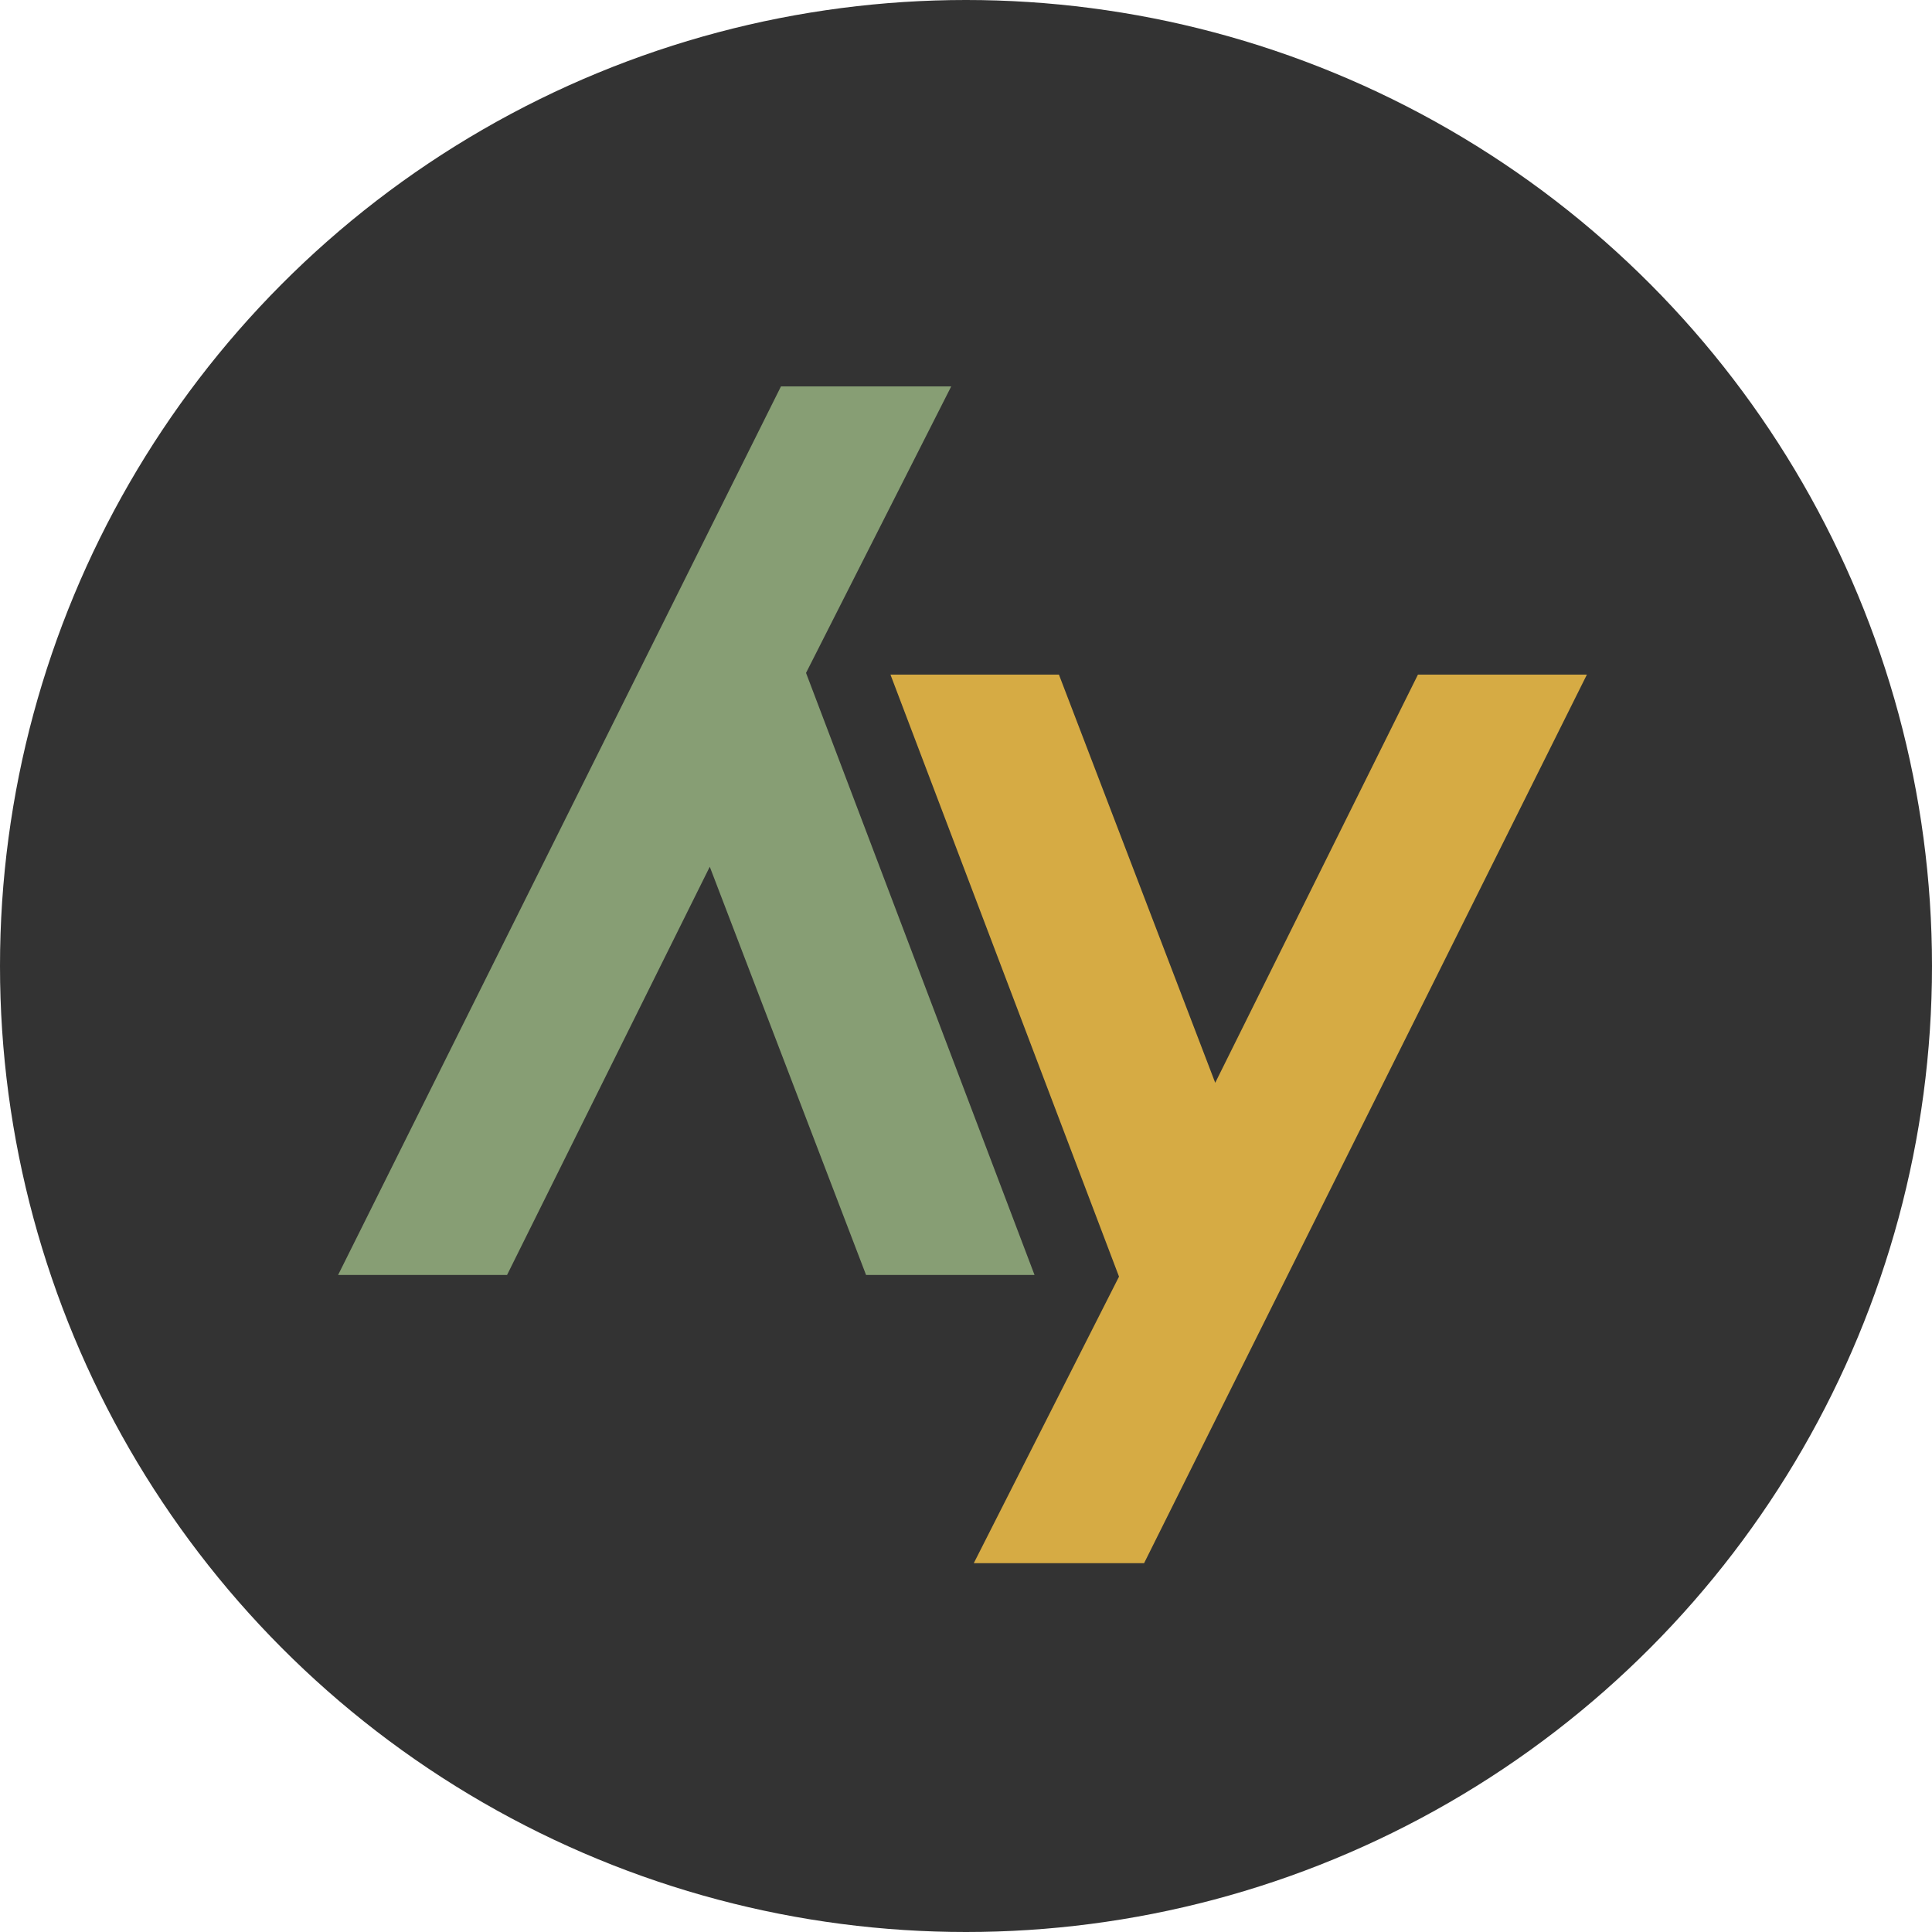
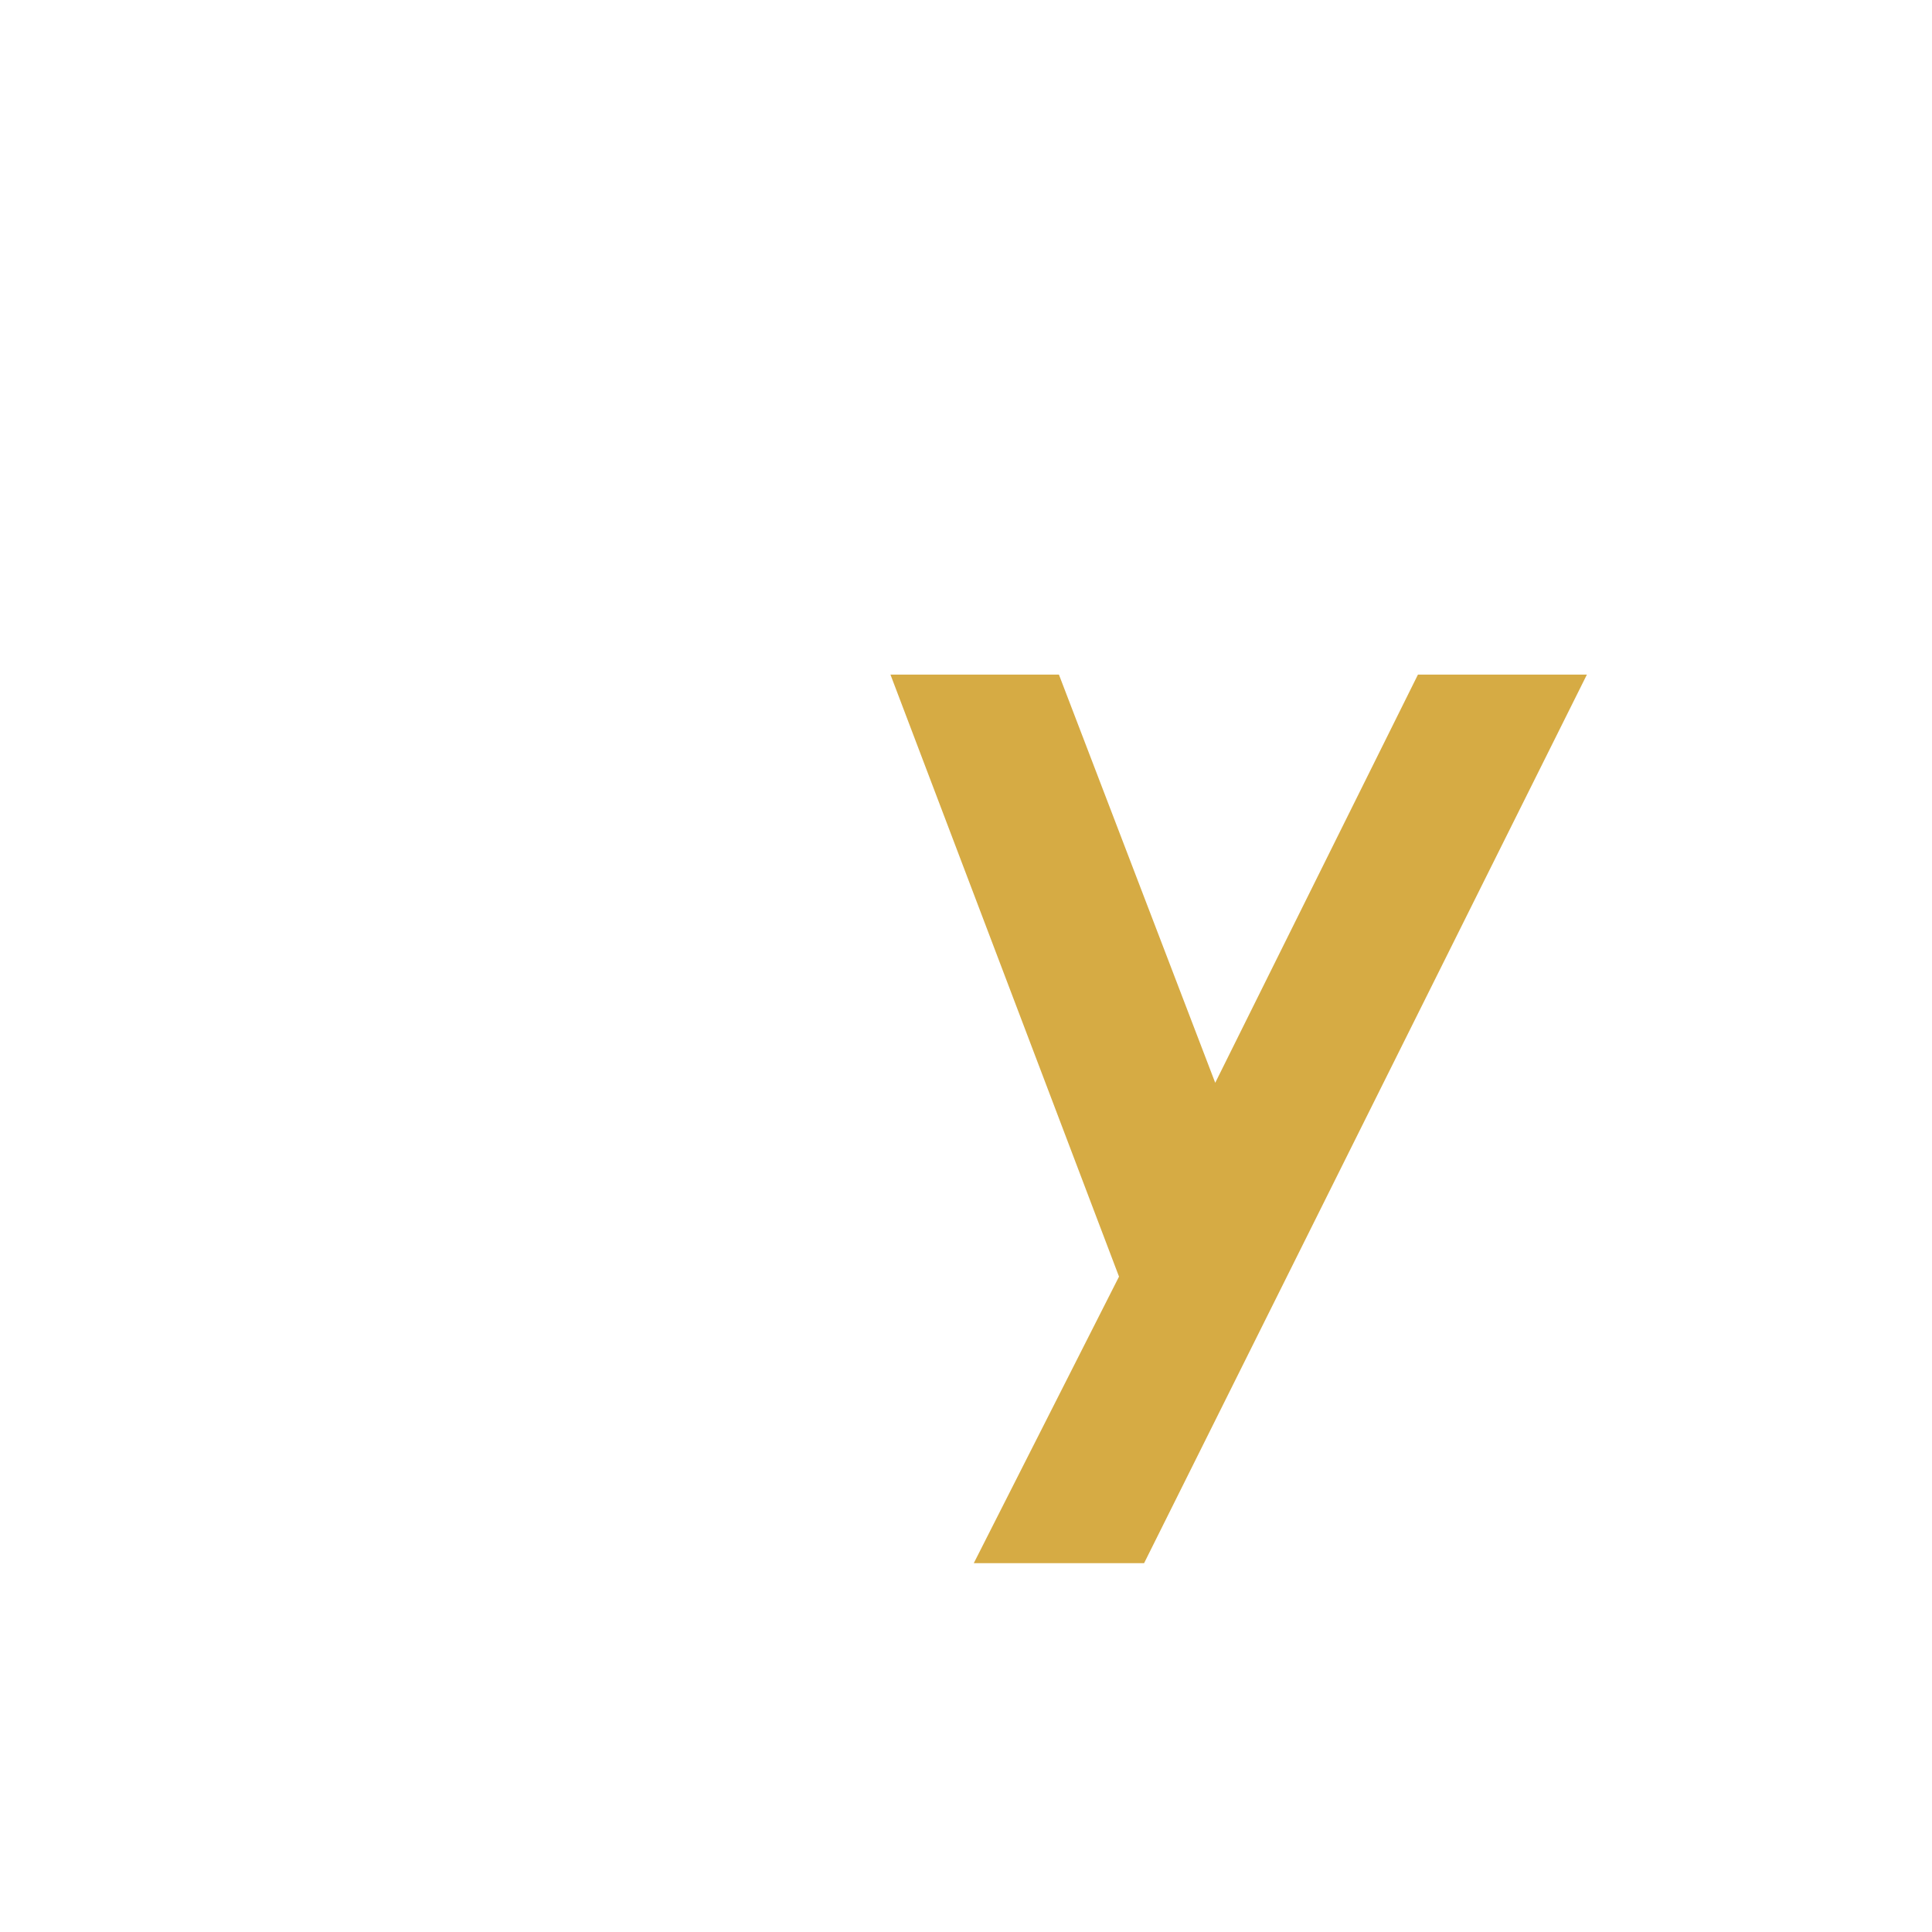
<svg xmlns="http://www.w3.org/2000/svg" width="40" height="40" viewBox="0 0 40 40">
  <g fill="none" fill-rule="evenodd">
-     <circle cx="20" cy="20" r="20" fill="#333" />
-     <polygon fill="#879E74" points="16.688 13.932 19.694 8 16.169 8 7 26.397 10.498 26.397 14.695 17.945 17.931 26.397 21.419 26.397" />
    <polygon fill="#D6AB44" points="23.168 26.431 20.161 32.364 23.687 32.364 32.855 13.967 29.357 13.967 25.16 22.418 21.924 13.967 18.436 13.967" />
  </g>
</svg>